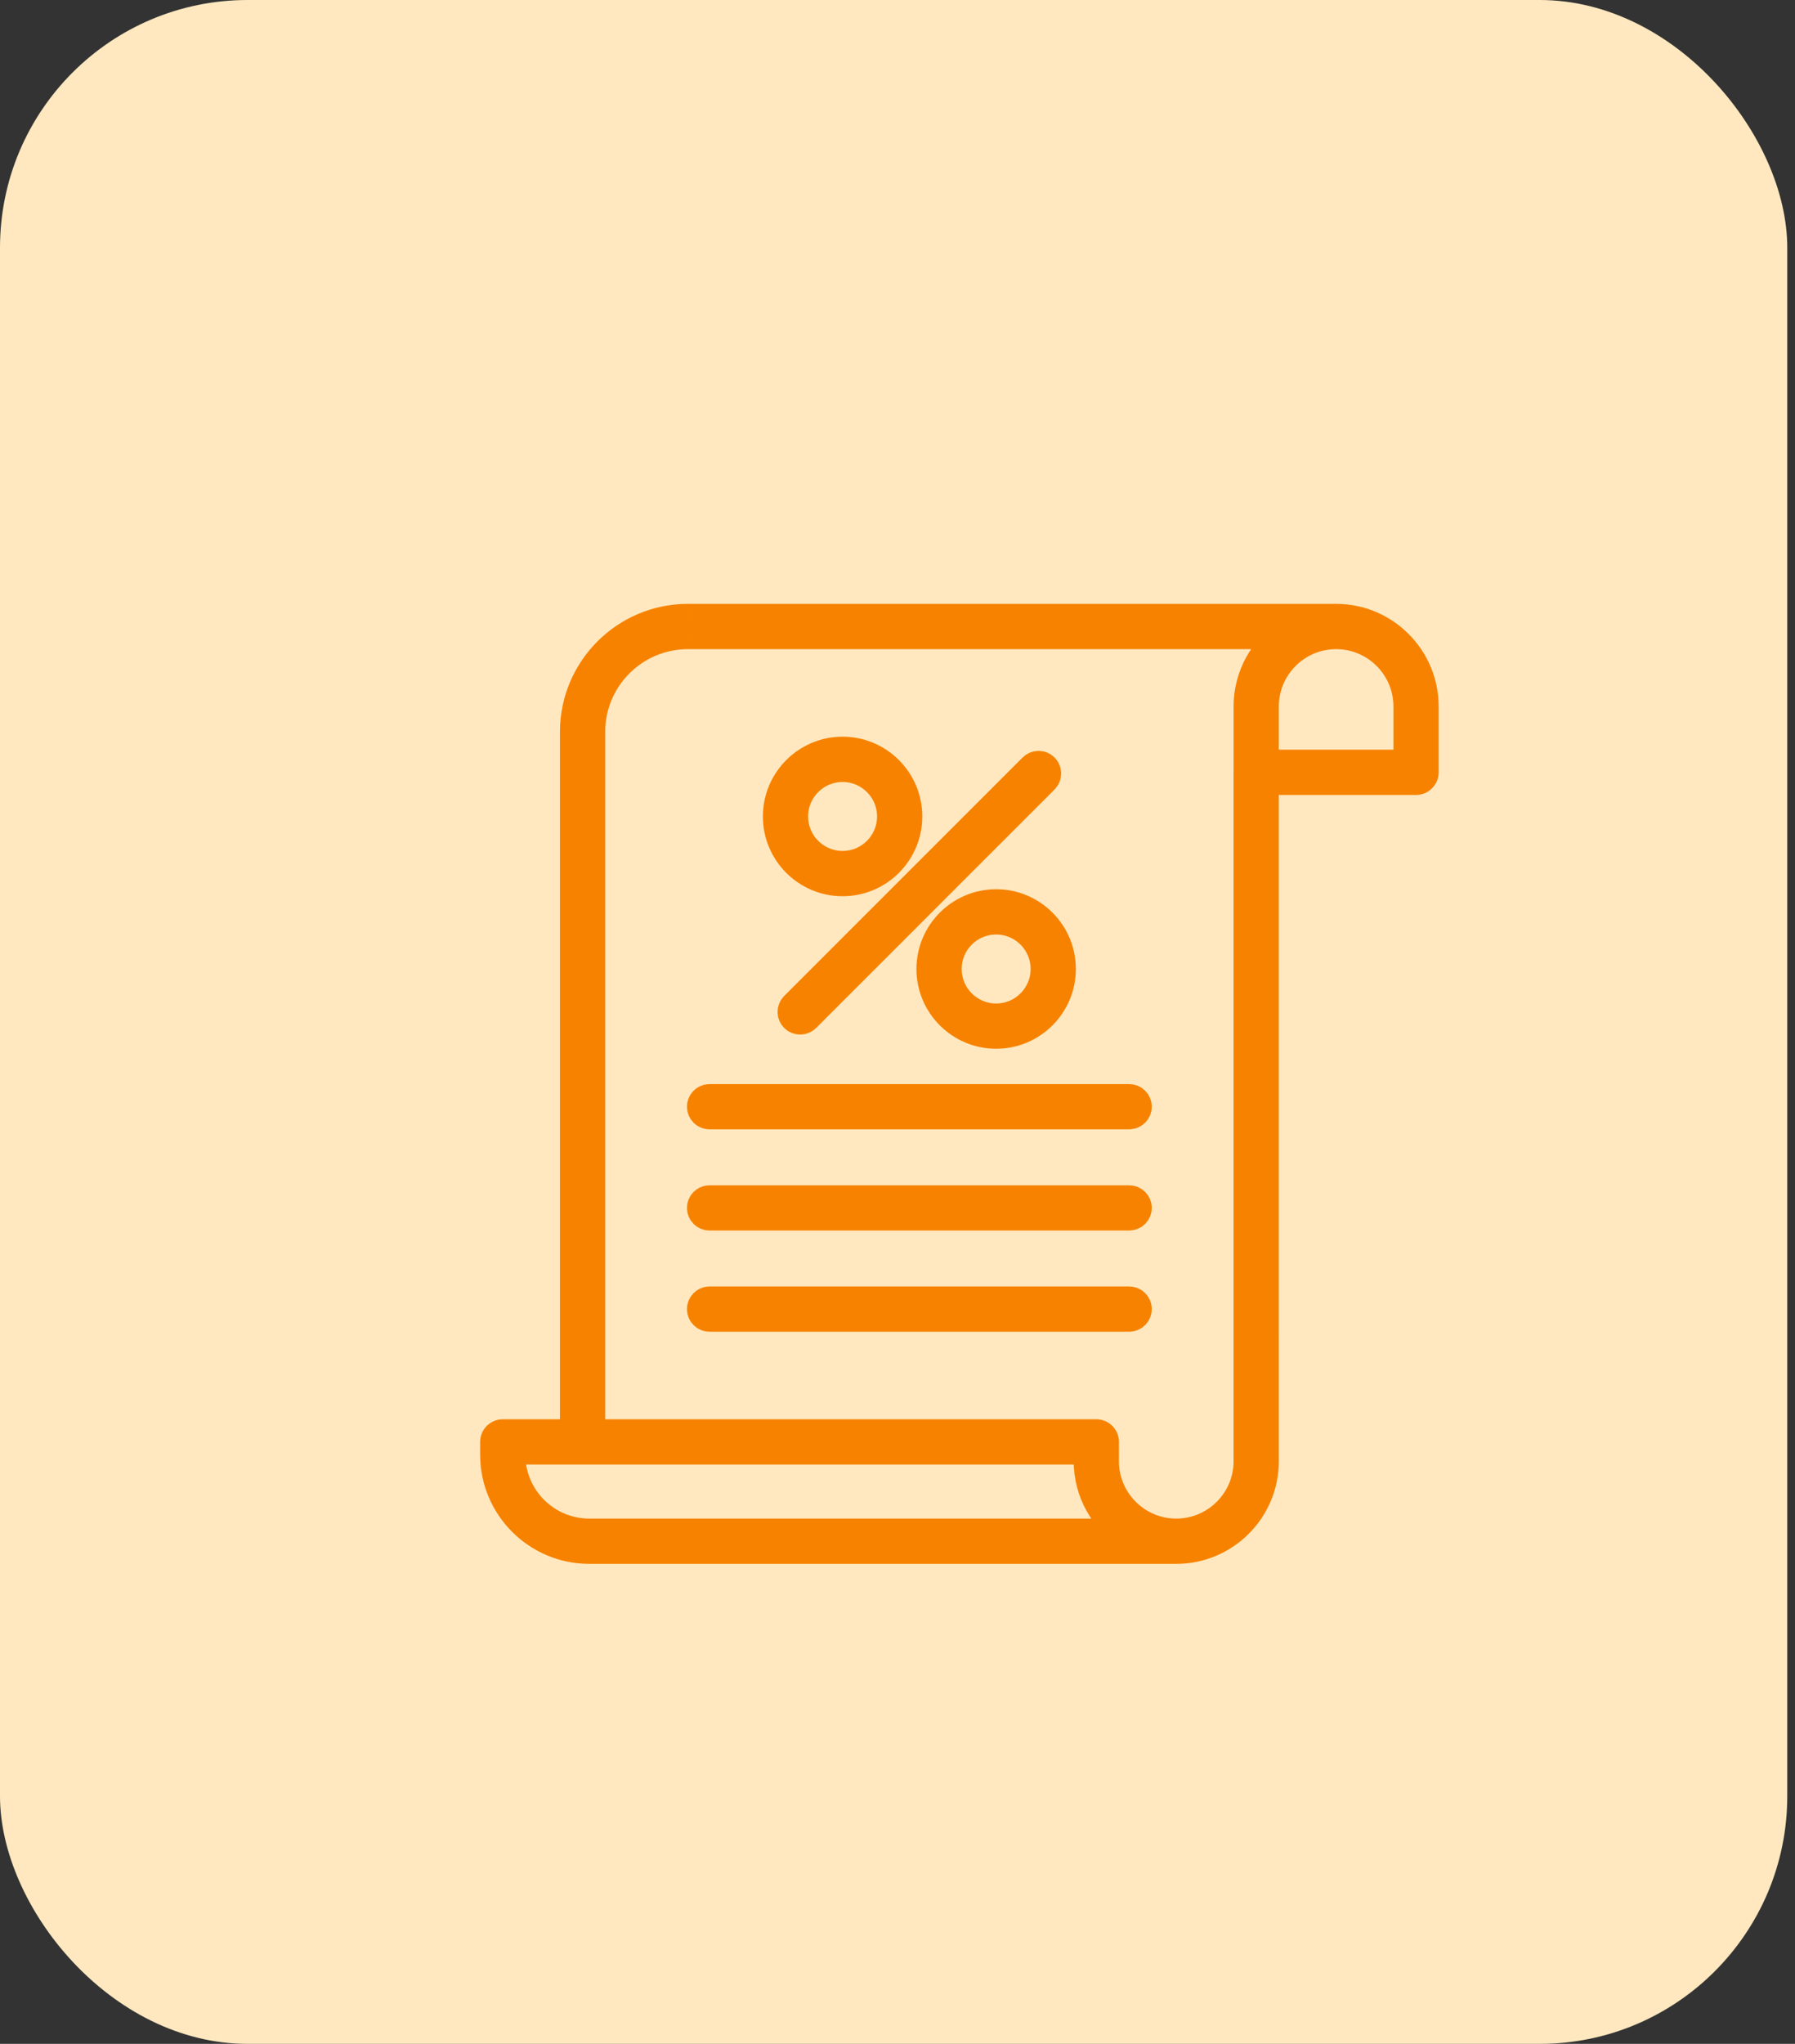
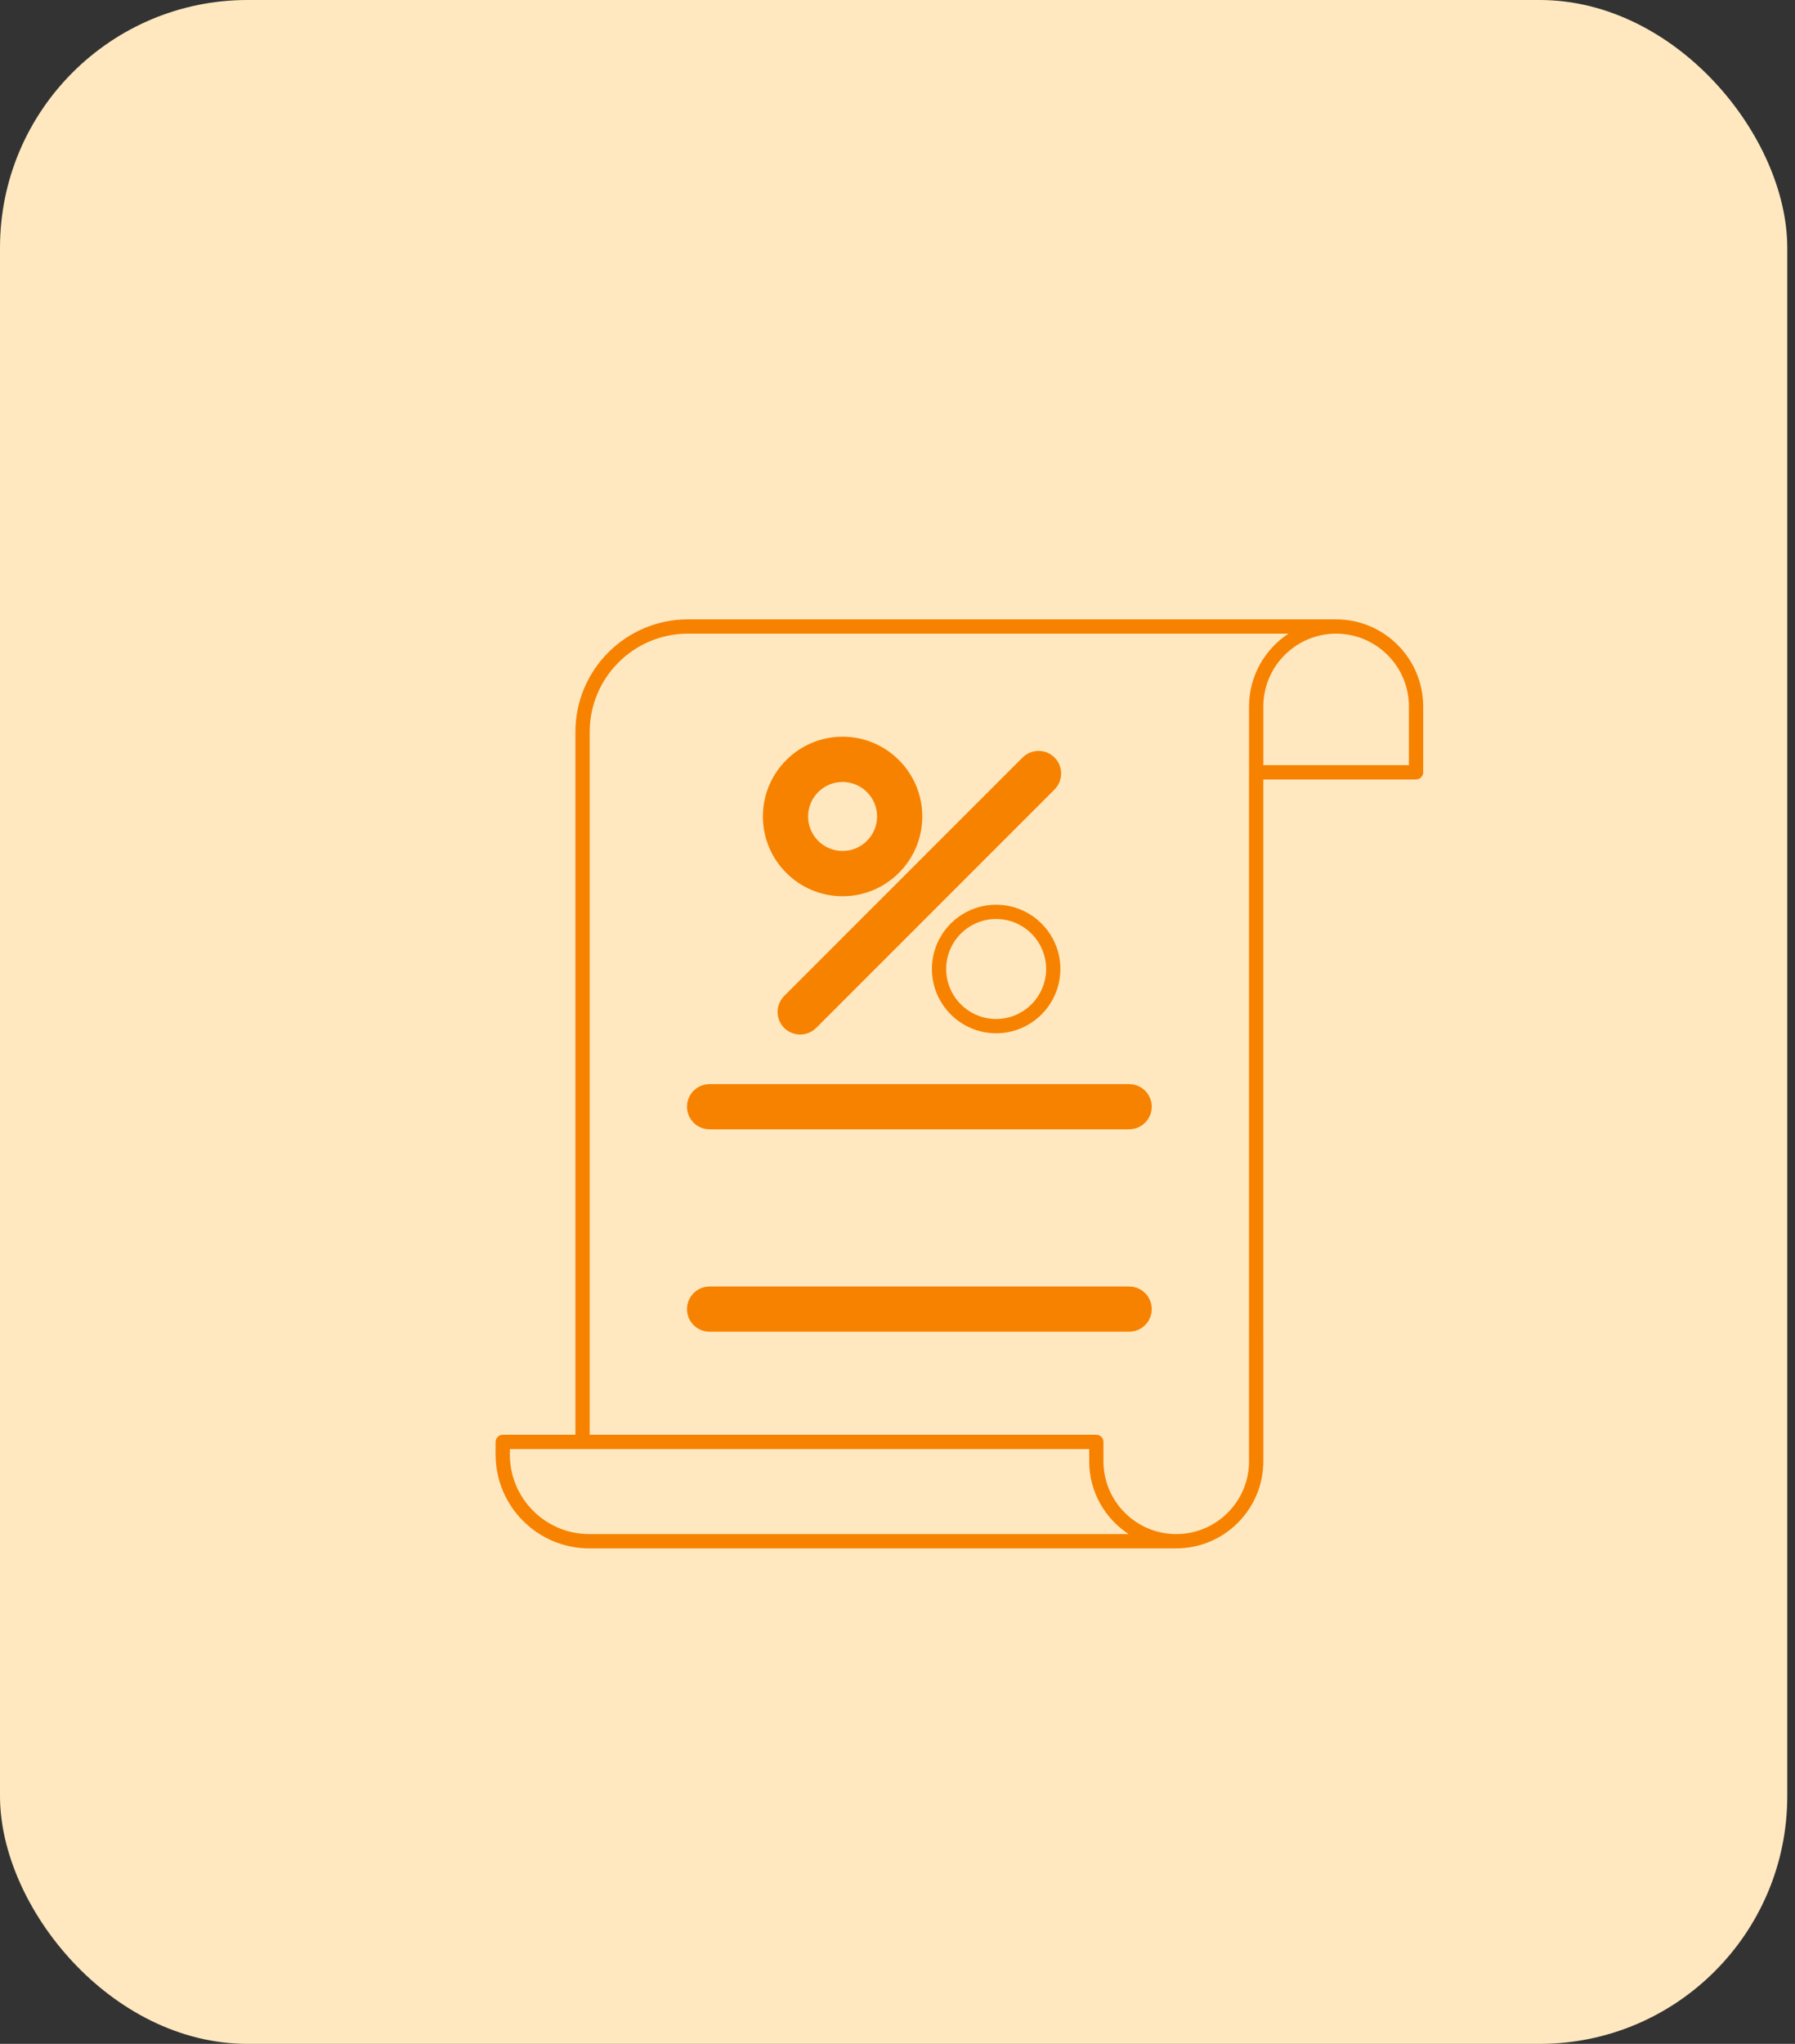
<svg xmlns="http://www.w3.org/2000/svg" width="58" height="66" viewBox="0 0 58 66" fill="none">
  <rect x="0" y="0" width="58" height="66" fill="#333333" stroke="none" />
  <rect width="57.75" height="66" rx="8" fill="#FFE8BF" />
  <path fill-rule="evenodd" clip-rule="evenodd" d="M45.986 24.939C45.986 25.066 45.883 25.17 45.755 25.17H40.82V43.21C40.82 43.211 40.82 43.212 40.82 43.213C40.82 43.213 40.821 43.213 40.821 43.214L40.821 43.215V47.187C40.821 48.738 39.559 50 38.007 50H19.041C17.372 50 16.014 48.642 16.014 46.973V46.562C16.014 46.435 16.117 46.331 16.245 46.331H18.593V23.632C18.593 21.629 20.223 20 22.227 20L43.173 20C44.724 20 45.986 21.262 45.986 22.814V24.939ZM45.525 24.708V22.814C45.525 21.517 44.469 20.462 43.173 20.462C41.876 20.462 40.821 21.517 40.821 22.814V24.708H45.525ZM19.041 49.538C17.626 49.538 16.475 48.388 16.475 46.973V46.793H35.194V47.187C35.194 48.17 35.701 49.035 36.467 49.538H19.041ZM40.359 24.935V22.814C40.359 21.83 40.867 20.965 41.633 20.462L22.227 20.462C20.478 20.462 19.055 21.884 19.055 23.632V46.331H35.425C35.553 46.331 35.656 46.435 35.656 46.562C35.656 46.563 35.655 46.565 35.655 46.566C35.655 46.566 35.655 46.566 35.655 46.567V47.187C35.655 48.483 36.71 49.538 38.007 49.538C39.303 49.538 40.357 48.486 40.359 47.191C40.359 47.19 40.359 47.189 40.358 47.189C40.358 47.188 40.358 47.188 40.358 47.187V24.939C40.358 24.937 40.359 24.936 40.359 24.935Z" fill="#F78200" />
-   <path d="M40.82 25.17V24.67H40.32V25.17H40.82ZM40.82 43.21H40.32L40.32 43.219L40.82 43.21ZM40.82 43.213L40.342 43.359L40.343 43.361L40.82 43.213ZM40.821 43.214L41.317 43.153L41.314 43.128L41.308 43.104L40.821 43.214ZM40.821 43.215H41.321V43.184L41.317 43.154L40.821 43.215ZM18.593 46.331V46.831H19.093V46.331H18.593ZM22.227 20L22.227 20.5L22.228 20.5L22.227 20ZM43.173 20L43.173 19.5L43.173 19.5L43.173 20ZM45.525 24.708V25.208H46.025V24.708H45.525ZM40.821 24.708H40.321V25.208H40.821V24.708ZM16.475 46.793V46.293H15.975V46.793H16.475ZM35.194 46.793H35.694V46.293H35.194V46.793ZM36.467 49.538V50.038H38.139L36.742 49.121L36.467 49.538ZM40.359 24.935L40.859 24.944V24.935H40.359ZM41.633 20.462L41.907 20.879L43.305 19.962L41.633 19.962L41.633 20.462ZM22.227 20.462L22.227 20.962L22.228 20.962L22.227 20.462ZM19.055 46.331H18.555V46.831H19.055V46.331ZM35.655 46.566L35.165 46.469L35.164 46.47L35.655 46.566ZM35.655 46.567L35.155 46.557V46.567H35.655ZM40.359 47.191L40.859 47.192L40.859 47.185L40.359 47.191ZM40.358 47.189L40.84 47.054L40.84 47.053L40.358 47.189ZM45.755 25.67C46.159 25.67 46.486 25.343 46.486 24.939H45.486C45.486 24.79 45.607 24.67 45.755 24.67V25.67ZM40.82 25.67H45.755V24.67H40.82V25.67ZM41.32 43.21V25.17H40.32V43.21H41.32ZM41.298 43.066C41.297 43.062 41.303 43.079 41.307 43.099C41.312 43.122 41.319 43.157 41.32 43.202L40.32 43.219C40.321 43.264 40.327 43.3 40.333 43.324C40.338 43.345 40.343 43.362 40.342 43.359L41.298 43.066ZM41.308 43.104C41.305 43.091 41.303 43.081 41.301 43.074C41.3 43.071 41.299 43.069 41.299 43.067C41.298 43.066 41.298 43.066 41.298 43.065C41.298 43.065 41.298 43.065 41.298 43.065C41.298 43.064 41.298 43.064 41.298 43.064L40.343 43.361C40.343 43.362 40.342 43.357 40.34 43.352C40.338 43.346 40.336 43.336 40.333 43.324L41.308 43.104ZM41.317 43.154L41.317 43.153L40.324 43.275L40.324 43.276L41.317 43.154ZM41.321 47.187V43.215H40.321V47.187H41.321ZM38.007 50.5C39.835 50.5 41.321 49.014 41.321 47.187H40.321C40.321 48.462 39.282 49.5 38.007 49.5V50.5ZM19.041 50.5H38.007V49.5H19.041V50.5ZM15.514 46.973C15.514 48.918 17.096 50.5 19.041 50.5V49.5C17.648 49.5 16.514 48.366 16.514 46.973H15.514ZM15.514 46.562V46.973H16.514V46.562H15.514ZM16.245 45.831C15.841 45.831 15.514 46.159 15.514 46.562H16.514C16.514 46.711 16.393 46.831 16.245 46.831V45.831ZM18.593 45.831H16.245V46.831H18.593V45.831ZM18.093 23.632V46.331H19.093V23.632H18.093ZM22.227 19.5C19.948 19.5 18.093 21.353 18.093 23.632H19.093C19.093 21.906 20.499 20.5 22.227 20.5V19.5ZM43.173 19.5L22.227 19.5L22.228 20.5L43.173 20.5L43.173 19.5ZM46.486 22.814C46.486 20.986 45 19.5 43.173 19.5V20.5C44.448 20.5 45.486 21.538 45.486 22.814H46.486ZM46.486 24.939V22.814H45.486V24.939H46.486ZM45.025 22.814V24.708H46.025V22.814H45.025ZM43.173 20.962C44.193 20.962 45.025 21.793 45.025 22.814H46.025C46.025 21.241 44.746 19.962 43.173 19.962V20.962ZM41.321 22.814C41.321 21.793 42.152 20.962 43.173 20.962V19.962C41.6 19.962 40.321 21.241 40.321 22.814H41.321ZM41.321 24.708V22.814H40.321V24.708H41.321ZM45.525 24.208H40.821V25.208H45.525V24.208ZM15.975 46.973C15.975 48.664 17.35 50.038 19.041 50.038V49.038C17.902 49.038 16.975 48.111 16.975 46.973H15.975ZM15.975 46.793V46.973H16.975V46.793H15.975ZM35.194 46.293H16.475V47.293H35.194V46.293ZM35.694 47.187V46.793H34.694V47.187H35.694ZM36.742 49.121C36.11 48.705 35.694 47.993 35.694 47.187H34.694C34.694 48.346 35.293 49.365 36.193 49.956L36.742 49.121ZM19.041 50.038H36.467V49.038H19.041V50.038ZM39.859 22.814V24.935H40.859V22.814H39.859ZM41.358 20.044C40.459 20.635 39.859 21.654 39.859 22.814H40.859C40.859 22.007 41.275 21.295 41.907 20.879L41.358 20.044ZM22.228 20.962L41.633 20.962L41.633 19.962L22.227 19.962L22.228 20.962ZM19.555 23.632C19.555 22.16 20.754 20.962 22.227 20.962V19.962C20.202 19.962 18.555 21.607 18.555 23.632H19.555ZM19.555 46.331V23.632H18.555V46.331H19.555ZM35.425 45.831H19.055V46.831H35.425V45.831ZM36.156 46.562C36.156 46.159 35.829 45.831 35.425 45.831V46.831C35.276 46.831 35.156 46.711 35.156 46.562H36.156ZM36.146 46.663C36.141 46.684 36.137 46.701 36.135 46.707C36.134 46.71 36.133 46.713 36.133 46.712C36.133 46.712 36.134 46.711 36.134 46.71C36.134 46.709 36.135 46.707 36.135 46.705C36.139 46.691 36.156 46.636 36.156 46.562H35.156C35.156 46.49 35.172 46.436 35.176 46.423C35.176 46.421 35.177 46.42 35.177 46.419C35.177 46.418 35.178 46.418 35.178 46.418C35.178 46.417 35.178 46.417 35.178 46.417C35.178 46.417 35.178 46.417 35.178 46.417C35.178 46.416 35.177 46.419 35.176 46.423C35.174 46.429 35.169 46.447 35.165 46.469L36.146 46.663ZM36.155 46.576C36.154 46.611 36.15 46.64 36.146 46.662L35.164 46.47C35.16 46.492 35.156 46.522 35.155 46.557L36.155 46.576ZM36.155 47.187V46.567H35.155V47.187H36.155ZM38.007 49.038C36.986 49.038 36.155 48.207 36.155 47.187H35.155C35.155 48.76 36.434 50.038 38.007 50.038V49.038ZM39.859 47.19C39.857 48.209 39.027 49.038 38.007 49.038V50.038C39.578 50.038 40.856 48.762 40.859 47.192L39.859 47.19ZM39.877 47.323C39.879 47.331 39.882 47.339 39.881 47.337C39.881 47.337 39.881 47.337 39.881 47.337C39.881 47.337 39.881 47.337 39.881 47.336C39.881 47.336 39.88 47.335 39.88 47.333C39.879 47.331 39.878 47.327 39.877 47.322C39.871 47.303 39.86 47.257 39.859 47.197L40.859 47.185C40.858 47.124 40.846 47.077 40.841 47.058C40.84 47.052 40.838 47.048 40.837 47.045C40.837 47.044 40.837 47.043 40.837 47.042C40.836 47.041 40.836 47.041 40.836 47.041C40.836 47.039 40.838 47.046 40.84 47.054L39.877 47.323ZM39.858 47.187C39.858 47.253 39.871 47.304 39.877 47.324L40.84 47.053C40.845 47.073 40.858 47.122 40.858 47.187H39.858ZM39.858 24.939V47.187H40.858V24.939H39.858ZM39.859 24.925C39.86 24.881 39.867 24.845 39.872 24.822C39.875 24.811 39.877 24.802 39.879 24.797C39.88 24.794 39.88 24.792 39.88 24.791C39.881 24.79 39.881 24.789 39.881 24.789C39.881 24.789 39.88 24.791 39.88 24.792C39.88 24.794 39.879 24.797 39.878 24.8C39.876 24.806 39.873 24.816 39.87 24.829C39.865 24.854 39.858 24.892 39.858 24.939H40.858C40.858 24.985 40.852 25.023 40.846 25.047C40.844 25.059 40.841 25.069 40.839 25.075C40.838 25.078 40.838 25.08 40.837 25.082C40.837 25.083 40.837 25.083 40.837 25.084C40.837 25.084 40.836 25.084 40.836 25.084C40.836 25.085 40.837 25.084 40.837 25.082C40.837 25.081 40.838 25.079 40.839 25.076C40.841 25.07 40.843 25.061 40.846 25.049C40.851 25.026 40.858 24.989 40.859 24.944L39.859 24.925Z" fill="#F78200" />
-   <path d="M36.485 38.775H22.927C22.8 38.775 22.697 38.878 22.697 39.005C22.697 39.133 22.8 39.236 22.927 39.236H36.485C36.613 39.236 36.716 39.133 36.716 39.005C36.716 38.878 36.613 38.775 36.485 38.775Z" fill="#F78200" stroke="#F78200" />
  <path d="M36.485 42.042H22.927C22.8 42.042 22.697 42.145 22.697 42.273C22.697 42.4 22.8 42.504 22.927 42.504H36.485C36.613 42.504 36.716 42.4 36.716 42.273C36.716 42.145 36.613 42.042 36.485 42.042Z" fill="#F78200" stroke="#F78200" />
  <path d="M36.485 35.507H22.927C22.8 35.507 22.697 35.61 22.697 35.737C22.697 35.865 22.8 35.968 22.927 35.968H36.485C36.613 35.968 36.716 35.865 36.716 35.737C36.716 35.61 36.613 35.507 36.485 35.507Z" fill="#F78200" stroke="#F78200" />
  <path fill-rule="evenodd" clip-rule="evenodd" d="M30.112 31.29C30.112 30.146 31.043 29.215 32.187 29.215C33.332 29.215 34.263 30.146 34.263 31.29C34.263 32.435 33.332 33.366 32.187 33.366C31.043 33.366 30.112 32.435 30.112 31.29ZM30.573 31.29C30.573 32.18 31.297 32.905 32.187 32.905C33.077 32.905 33.802 32.18 33.802 31.29C33.802 30.4 33.077 29.676 32.187 29.676C31.297 29.676 30.573 30.4 30.573 31.29Z" fill="#F78200" />
-   <path d="M32.187 28.715C30.767 28.715 29.612 29.87 29.612 31.29H30.612C30.612 30.422 31.319 29.715 32.187 29.715V28.715ZM34.763 31.29C34.763 29.87 33.608 28.715 32.187 28.715V29.715C33.056 29.715 33.763 30.422 33.763 31.29H34.763ZM32.187 33.866C33.608 33.866 34.763 32.711 34.763 31.29H33.763C33.763 32.159 33.056 32.866 32.187 32.866V33.866ZM29.612 31.29C29.612 32.711 30.767 33.866 32.187 33.866V32.866C31.319 32.866 30.612 32.159 30.612 31.29H29.612ZM32.187 32.405C31.573 32.405 31.073 31.904 31.073 31.29H30.073C30.073 32.456 31.021 33.405 32.187 33.405V32.405ZM33.302 31.29C33.302 31.904 32.801 32.405 32.187 32.405V33.405C33.354 33.405 34.302 32.456 34.302 31.29H33.302ZM32.187 30.176C32.801 30.176 33.302 30.677 33.302 31.29H34.302C34.302 30.124 33.353 29.176 32.187 29.176V30.176ZM31.073 31.29C31.073 30.677 31.573 30.176 32.187 30.176V29.176C31.021 29.176 30.073 30.124 30.073 31.29H31.073Z" fill="#F78200" />
-   <path fill-rule="evenodd" clip-rule="evenodd" d="M29.301 26.365C29.301 27.51 28.37 28.441 27.225 28.441C26.081 28.441 25.15 27.51 25.15 26.365C25.15 25.221 26.081 24.289 27.225 24.289C28.37 24.289 29.301 25.221 29.301 26.365ZM28.84 26.365C28.84 25.475 28.116 24.751 27.225 24.751C26.335 24.751 25.611 25.475 25.611 26.365C25.611 27.255 26.335 27.979 27.225 27.979C28.116 27.979 28.84 27.255 28.84 26.365Z" fill="#F78200" />
  <path d="M27.225 28.941C28.646 28.941 29.801 27.786 29.801 26.365H28.801C28.801 27.233 28.094 27.941 27.225 27.941V28.941ZM24.65 26.365C24.65 27.786 25.805 28.941 27.225 28.941V27.941C26.357 27.941 25.65 27.233 25.65 26.365H24.65ZM27.225 23.789C25.805 23.789 24.65 24.944 24.65 26.365H25.65C25.65 25.497 26.357 24.789 27.225 24.789V23.789ZM29.801 26.365C29.801 24.944 28.646 23.789 27.225 23.789V24.789C28.094 24.789 28.801 25.497 28.801 26.365H29.801ZM27.225 25.251C27.839 25.251 28.34 25.751 28.34 26.365H29.34C29.34 25.199 28.392 24.251 27.225 24.251V25.251ZM26.111 26.365C26.111 25.751 26.611 25.251 27.225 25.251V24.251C26.059 24.251 25.111 25.199 25.111 26.365H26.111ZM27.225 27.479C26.611 27.479 26.111 26.979 26.111 26.365H25.111C25.111 27.531 26.059 28.479 27.225 28.479V27.479ZM28.34 26.365C28.34 26.979 27.839 27.479 27.225 27.479V28.479C28.392 28.479 29.34 27.531 29.34 26.365H28.34Z" fill="#F78200" />
  <path d="M25.692 32.841C25.737 32.886 25.796 32.908 25.855 32.908C25.914 32.908 25.973 32.886 26.018 32.841L33.721 25.141C33.811 25.051 33.811 24.905 33.721 24.815C33.631 24.724 33.485 24.724 33.395 24.815L25.692 32.514C25.602 32.605 25.602 32.751 25.692 32.841Z" fill="#F78200" stroke="#F78200" />
</svg>